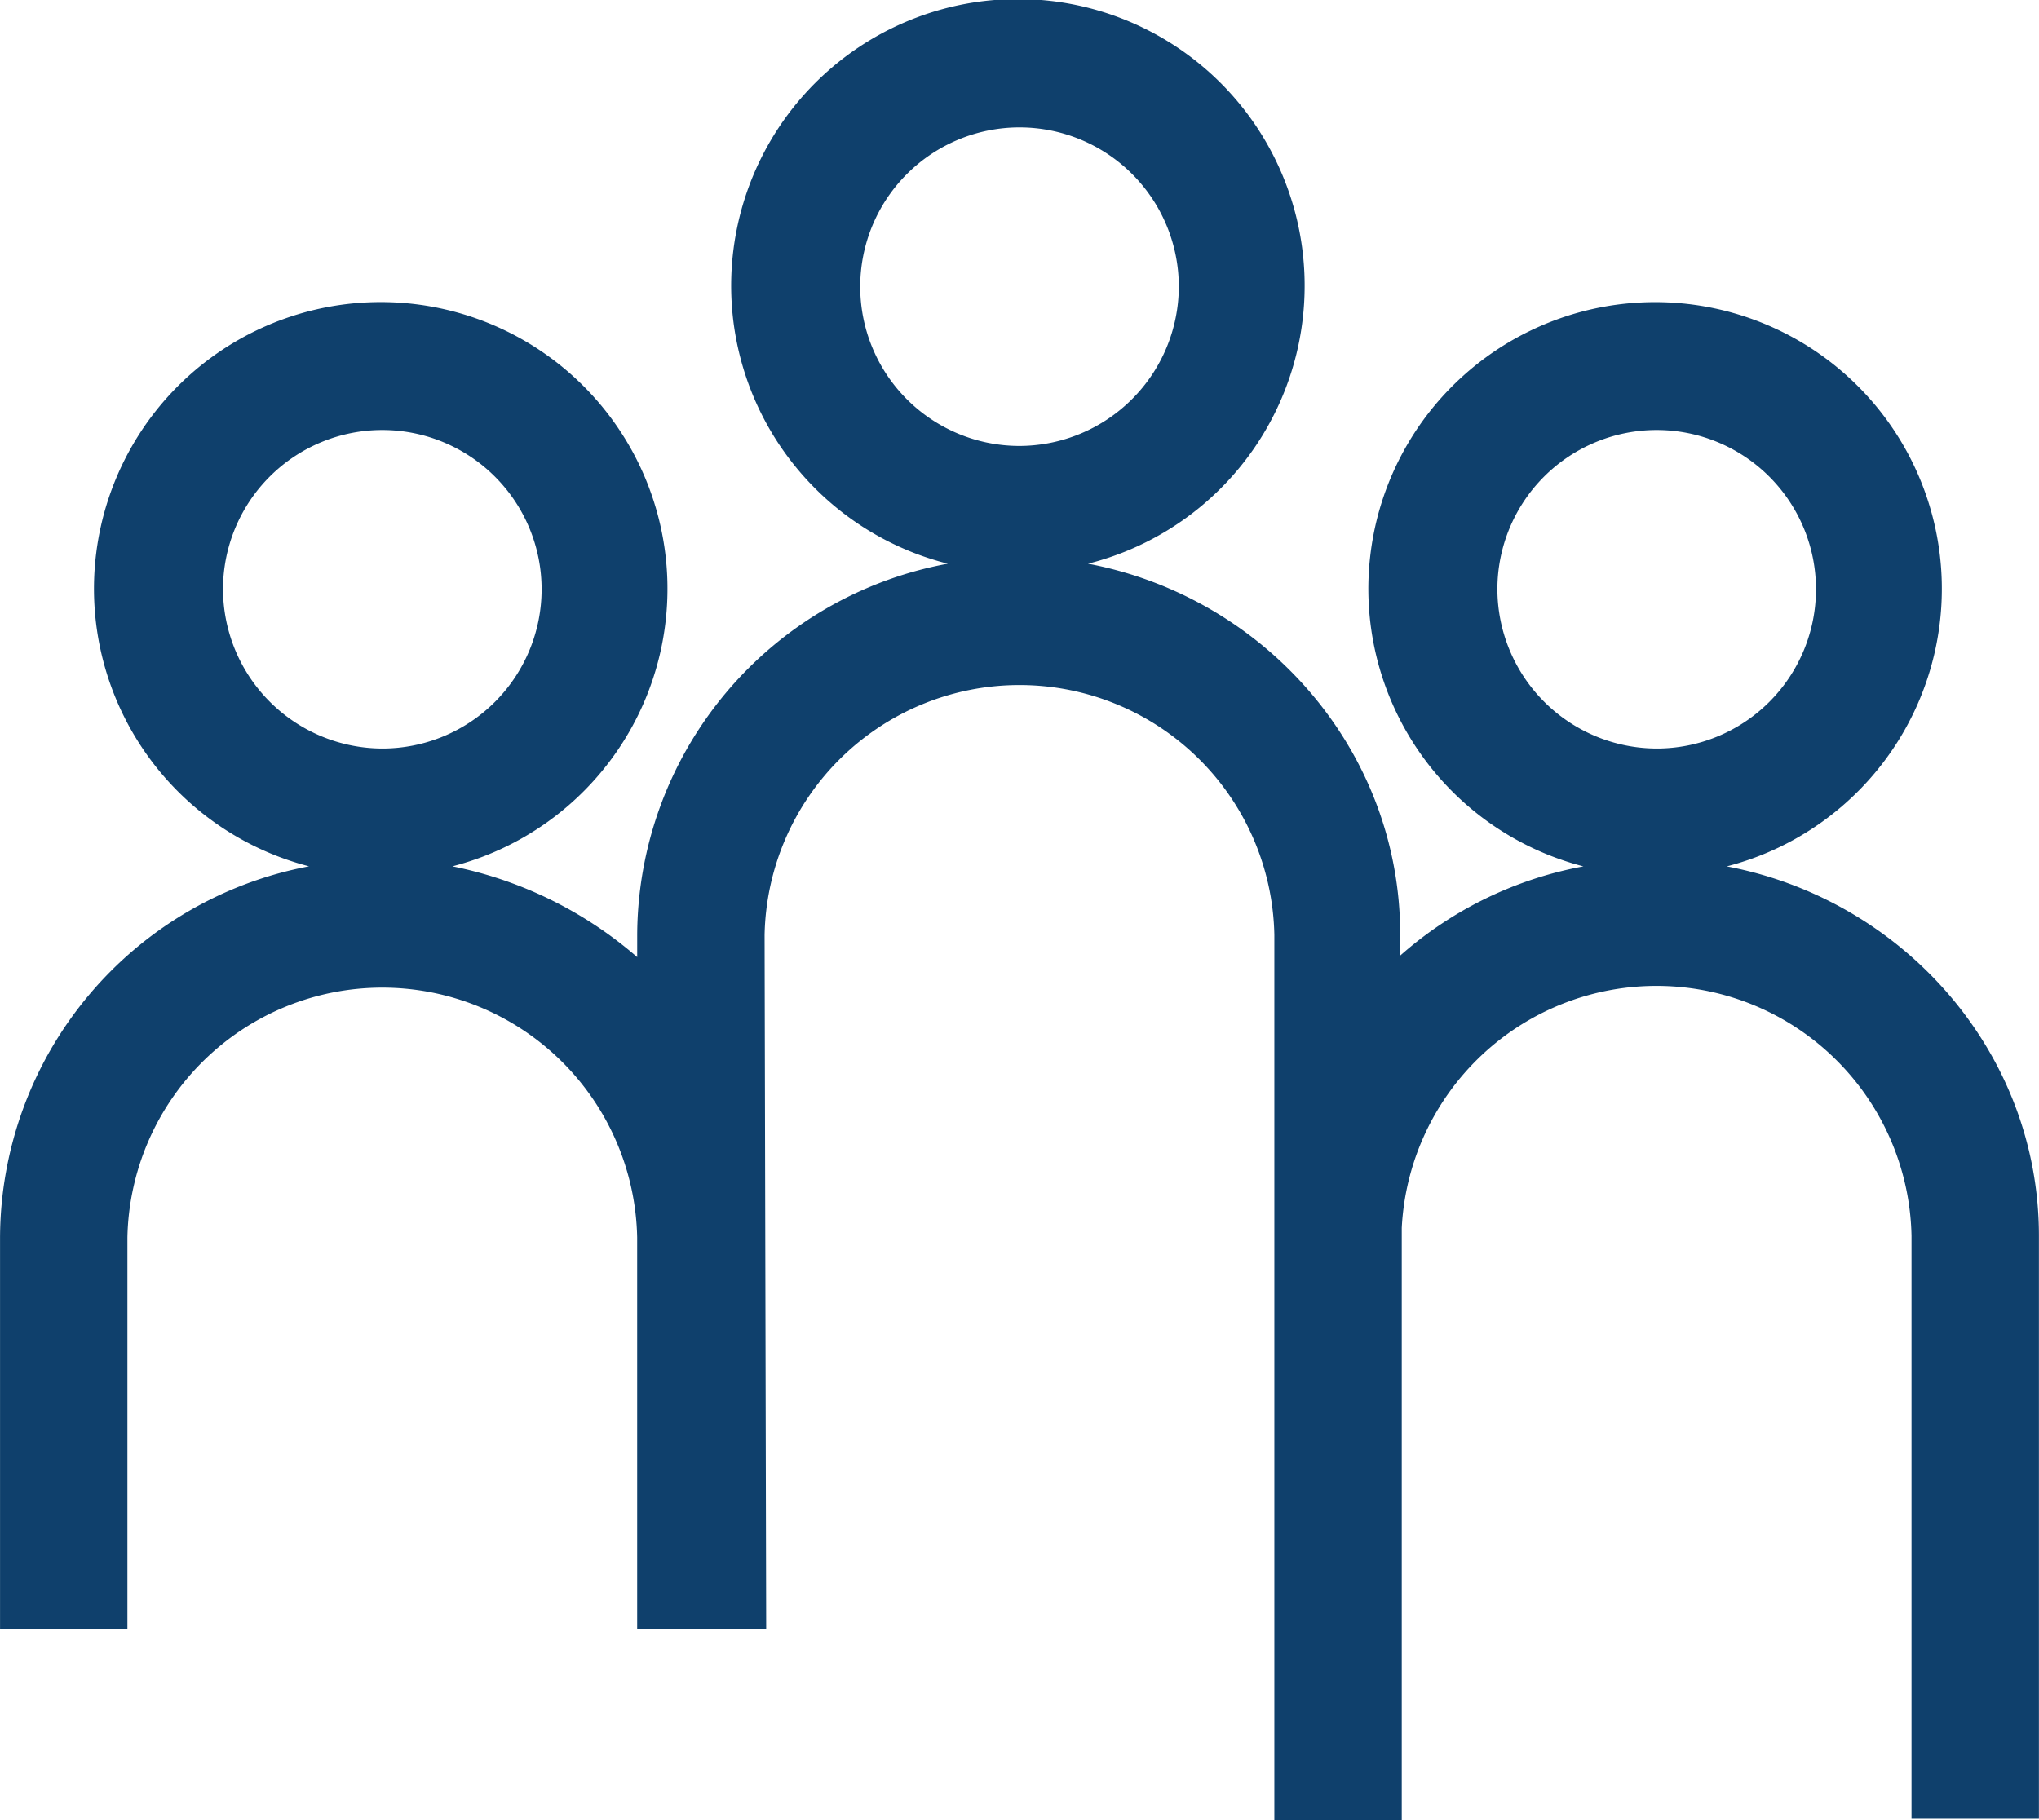
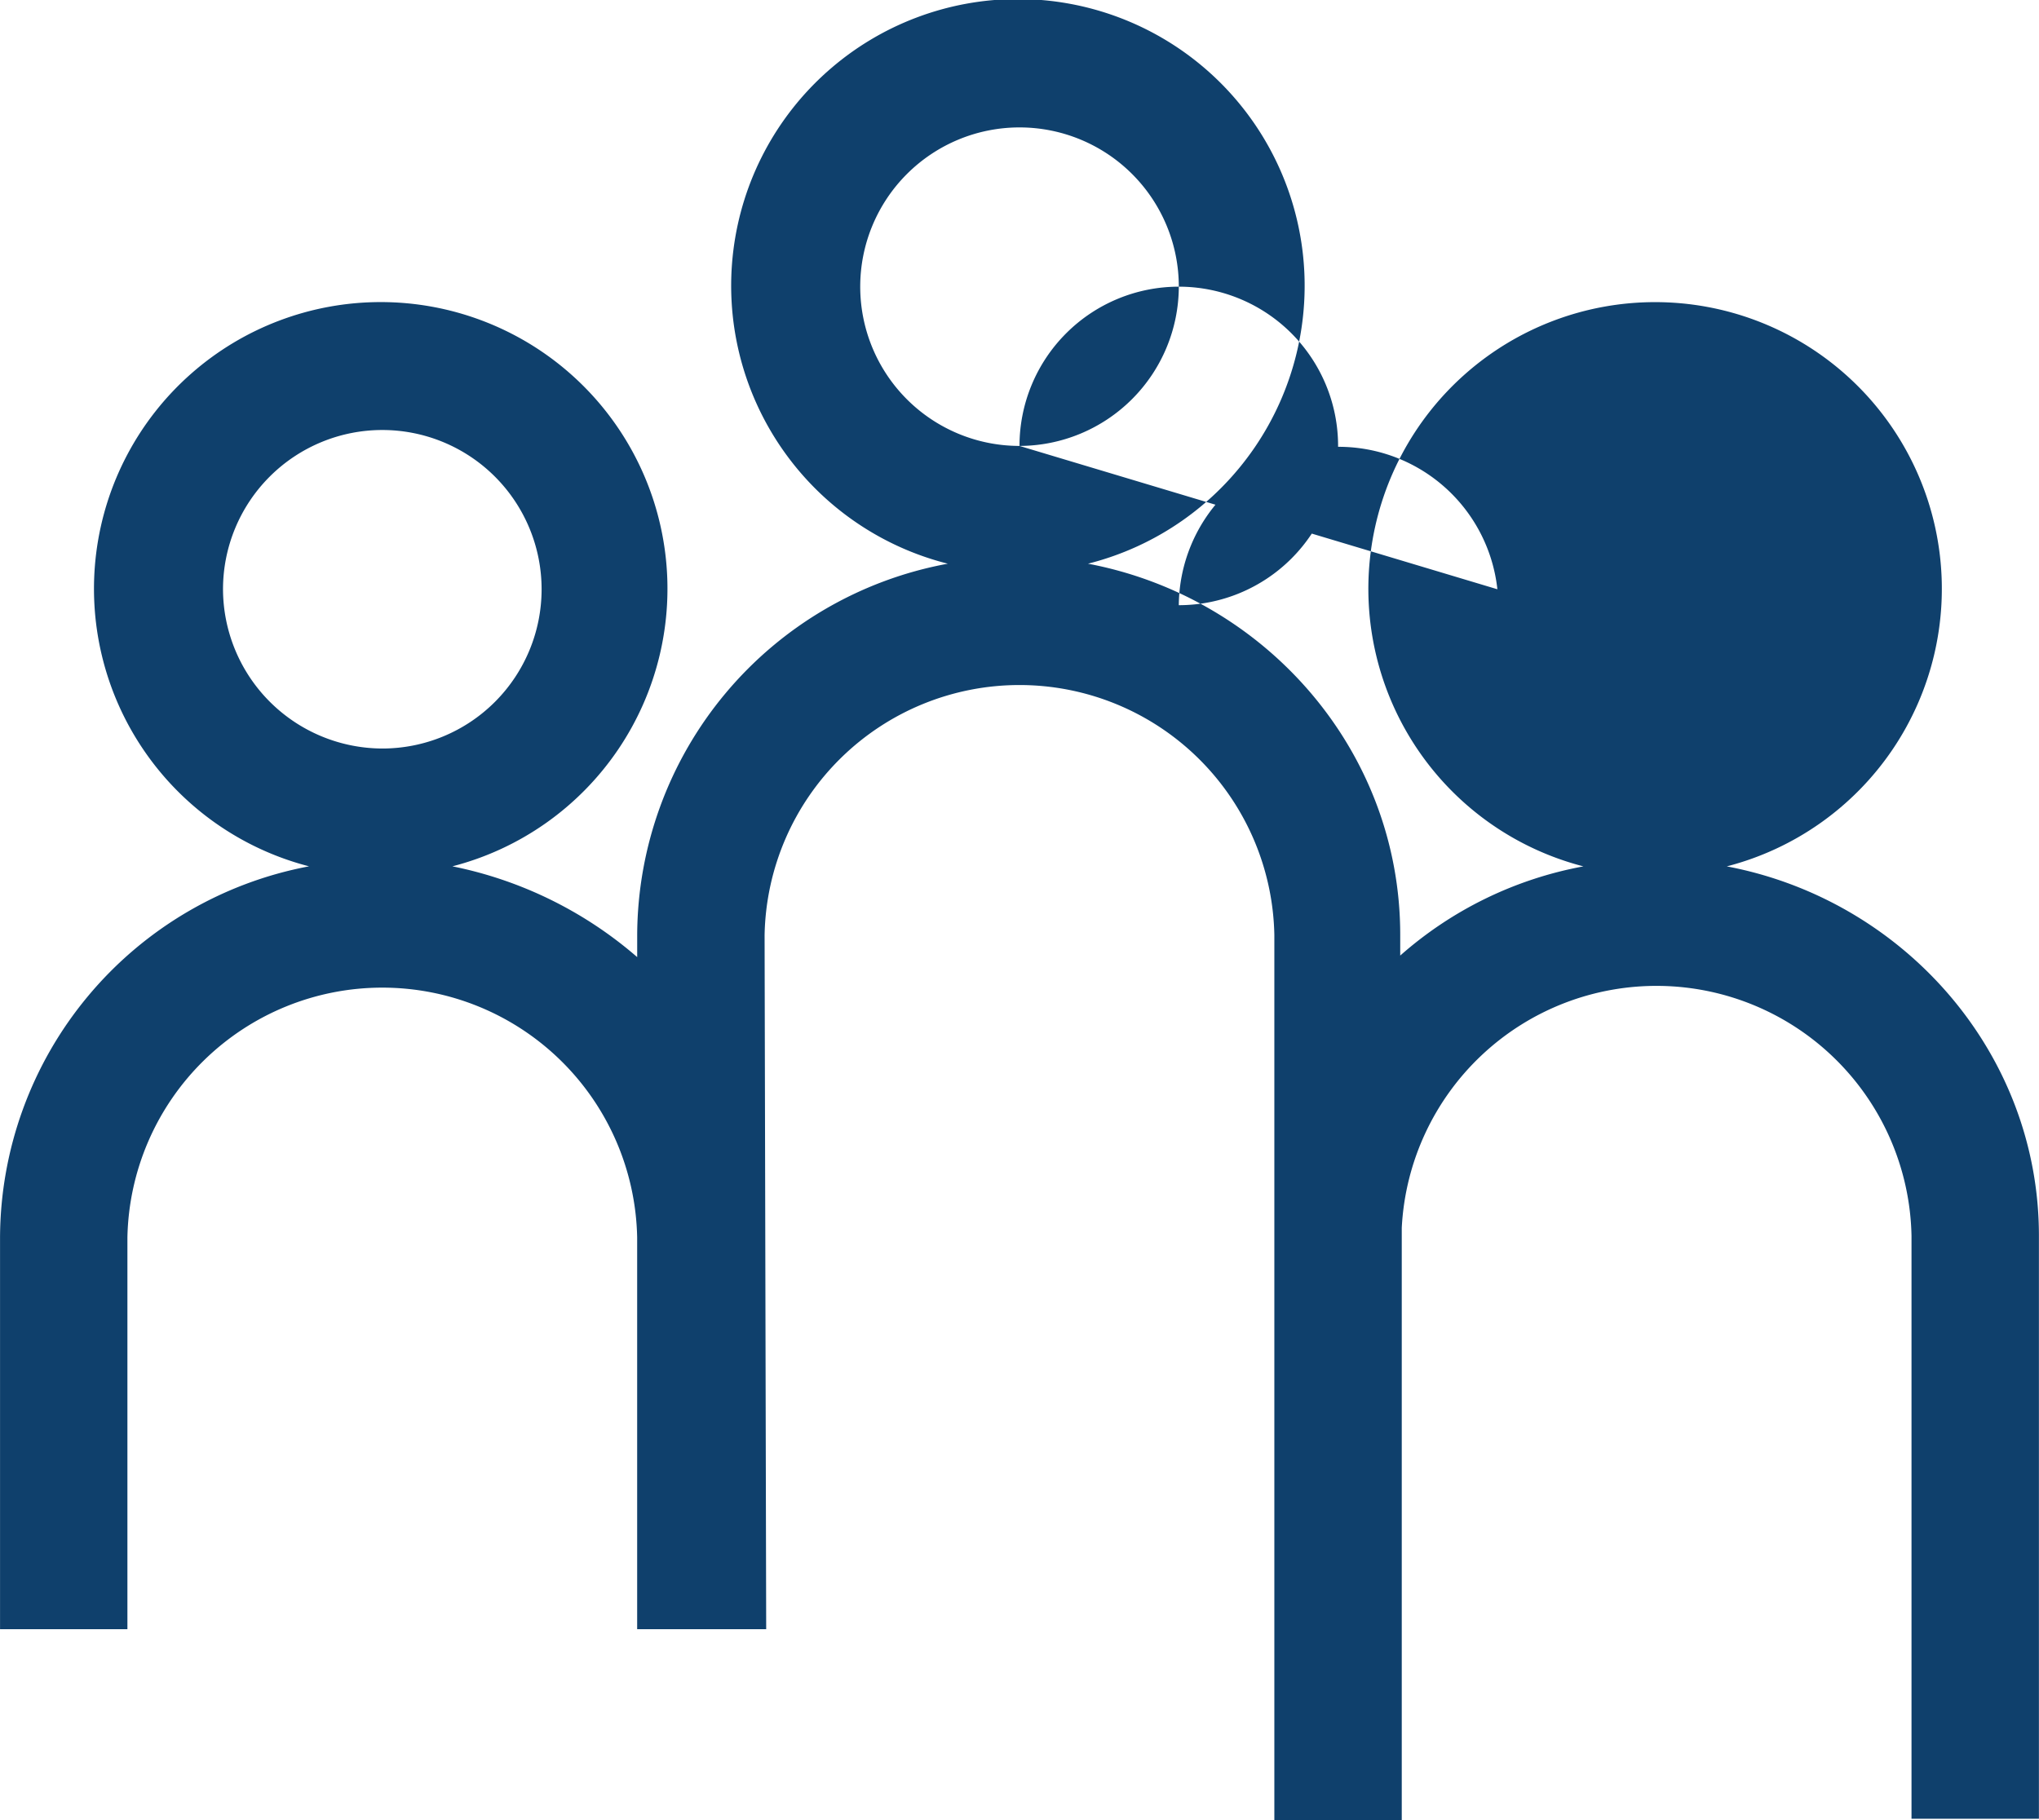
<svg xmlns="http://www.w3.org/2000/svg" width="203.24" height="181.487" viewBox="0 0 203.24 181.487">
-   <path id="Mitglieder" d="M204.119,155.077a28.581,28.581,0,1,0-14.29,0,37.955,37.955,0,0,0-18.26,8.892V161.9c0-18.419-13.5-33.662-31.121-37a28.581,28.581,0,1,0-13.973,0,37.793,37.793,0,0,0-30.962,37v2.223a40.226,40.226,0,0,0-18.419-9.051,28.581,28.581,0,1,0-14.29,0,37.805,37.805,0,0,0-30.8,37v39.06H44.7v-39.06a25.41,25.41,0,0,1,50.81,0v39.06h12.861s-.159-68.594-.159-69.229a25.41,25.41,0,0,1,50.81,0v88.282h12.7V191.12a25.424,25.424,0,0,1,50.81.794v58.114h12.7V191.914C235.24,173.654,221.744,158.411,204.119,155.077ZM54.229,127.449a15.878,15.878,0,1,1,15.878,15.878A15.925,15.925,0,0,1,54.229,127.449Zm79.391-14.29A15.878,15.878,0,1,1,149.5,97.281,15.925,15.925,0,0,1,133.62,113.159Zm47.634,14.29a15.878,15.878,0,1,1,15.878,15.878A15.925,15.925,0,0,1,181.254,127.449Z" transform="translate(-32 -68.7)" fill="#0f406c" />
+   <path id="Mitglieder" d="M204.119,155.077a28.581,28.581,0,1,0-14.29,0,37.955,37.955,0,0,0-18.26,8.892V161.9c0-18.419-13.5-33.662-31.121-37a28.581,28.581,0,1,0-13.973,0,37.793,37.793,0,0,0-30.962,37v2.223a40.226,40.226,0,0,0-18.419-9.051,28.581,28.581,0,1,0-14.29,0,37.805,37.805,0,0,0-30.8,37v39.06H44.7v-39.06a25.41,25.41,0,0,1,50.81,0v39.06h12.861s-.159-68.594-.159-69.229a25.41,25.41,0,0,1,50.81,0v88.282h12.7V191.12a25.424,25.424,0,0,1,50.81.794v58.114h12.7V191.914C235.24,173.654,221.744,158.411,204.119,155.077ZM54.229,127.449a15.878,15.878,0,1,1,15.878,15.878A15.925,15.925,0,0,1,54.229,127.449Zm79.391-14.29A15.878,15.878,0,1,1,149.5,97.281,15.925,15.925,0,0,1,133.62,113.159Za15.878,15.878,0,1,1,15.878,15.878A15.925,15.925,0,0,1,181.254,127.449Z" transform="translate(-32 -68.7)" fill="#0f406c" />
</svg>